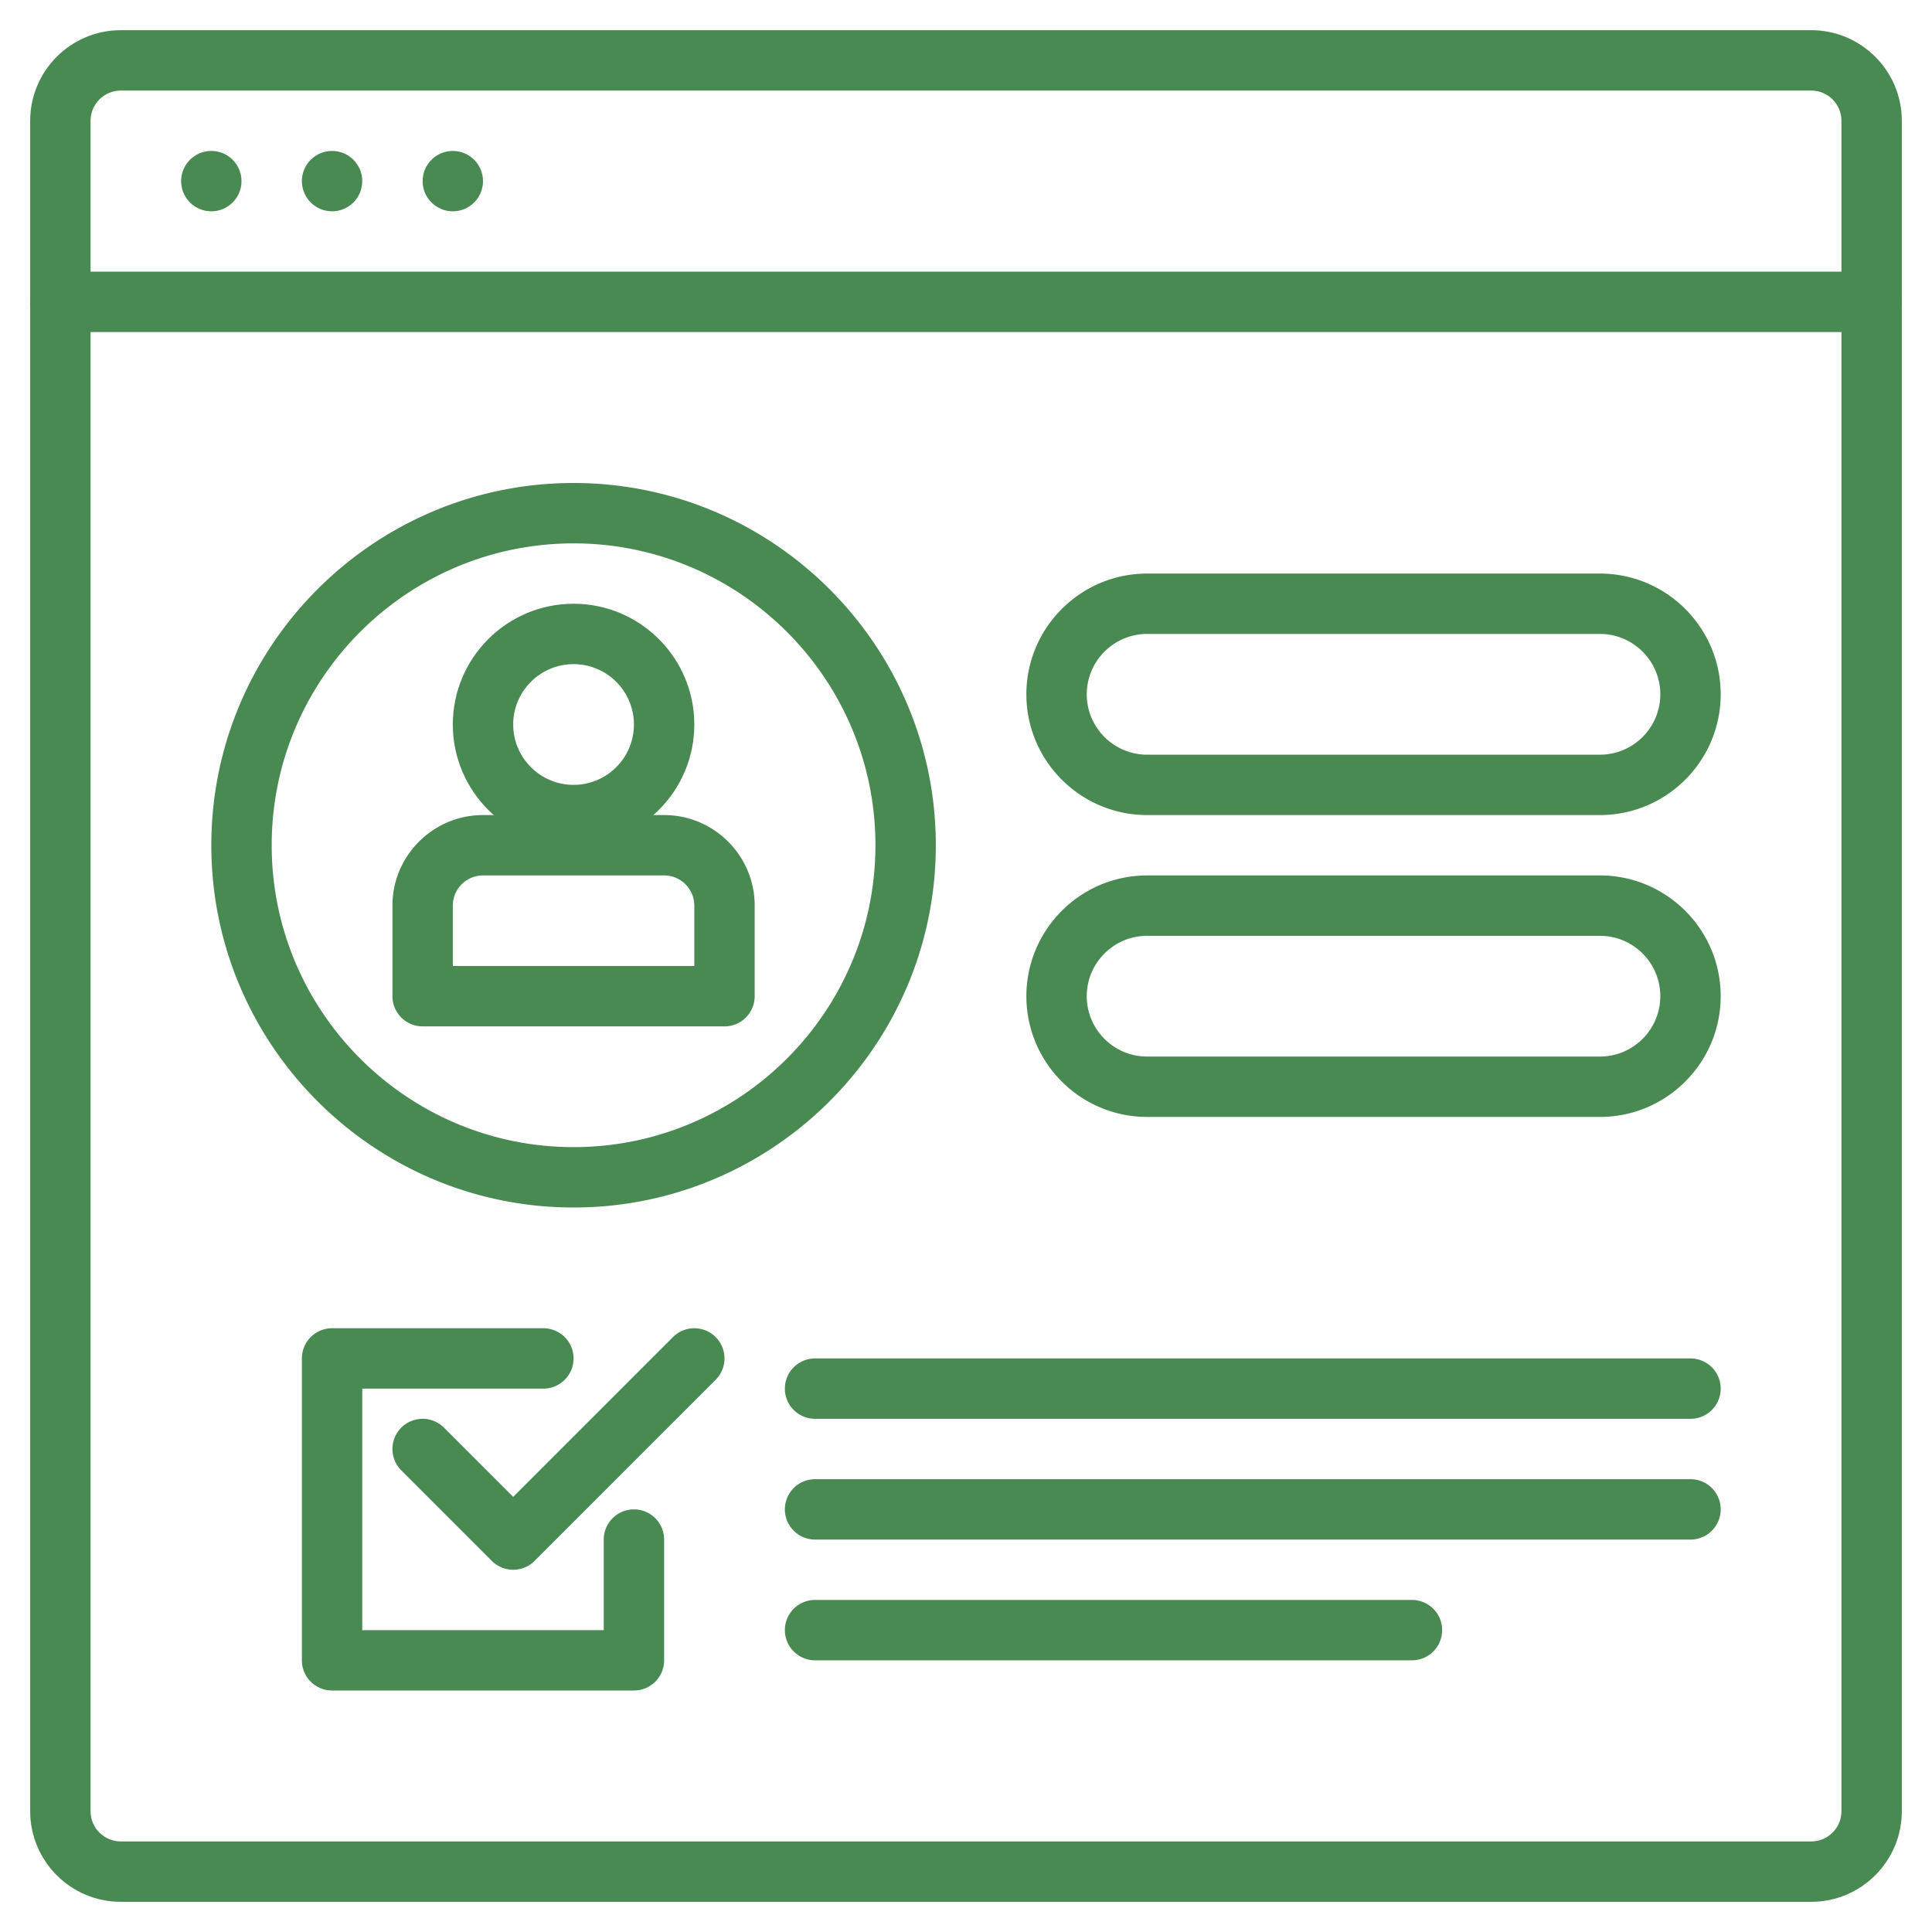
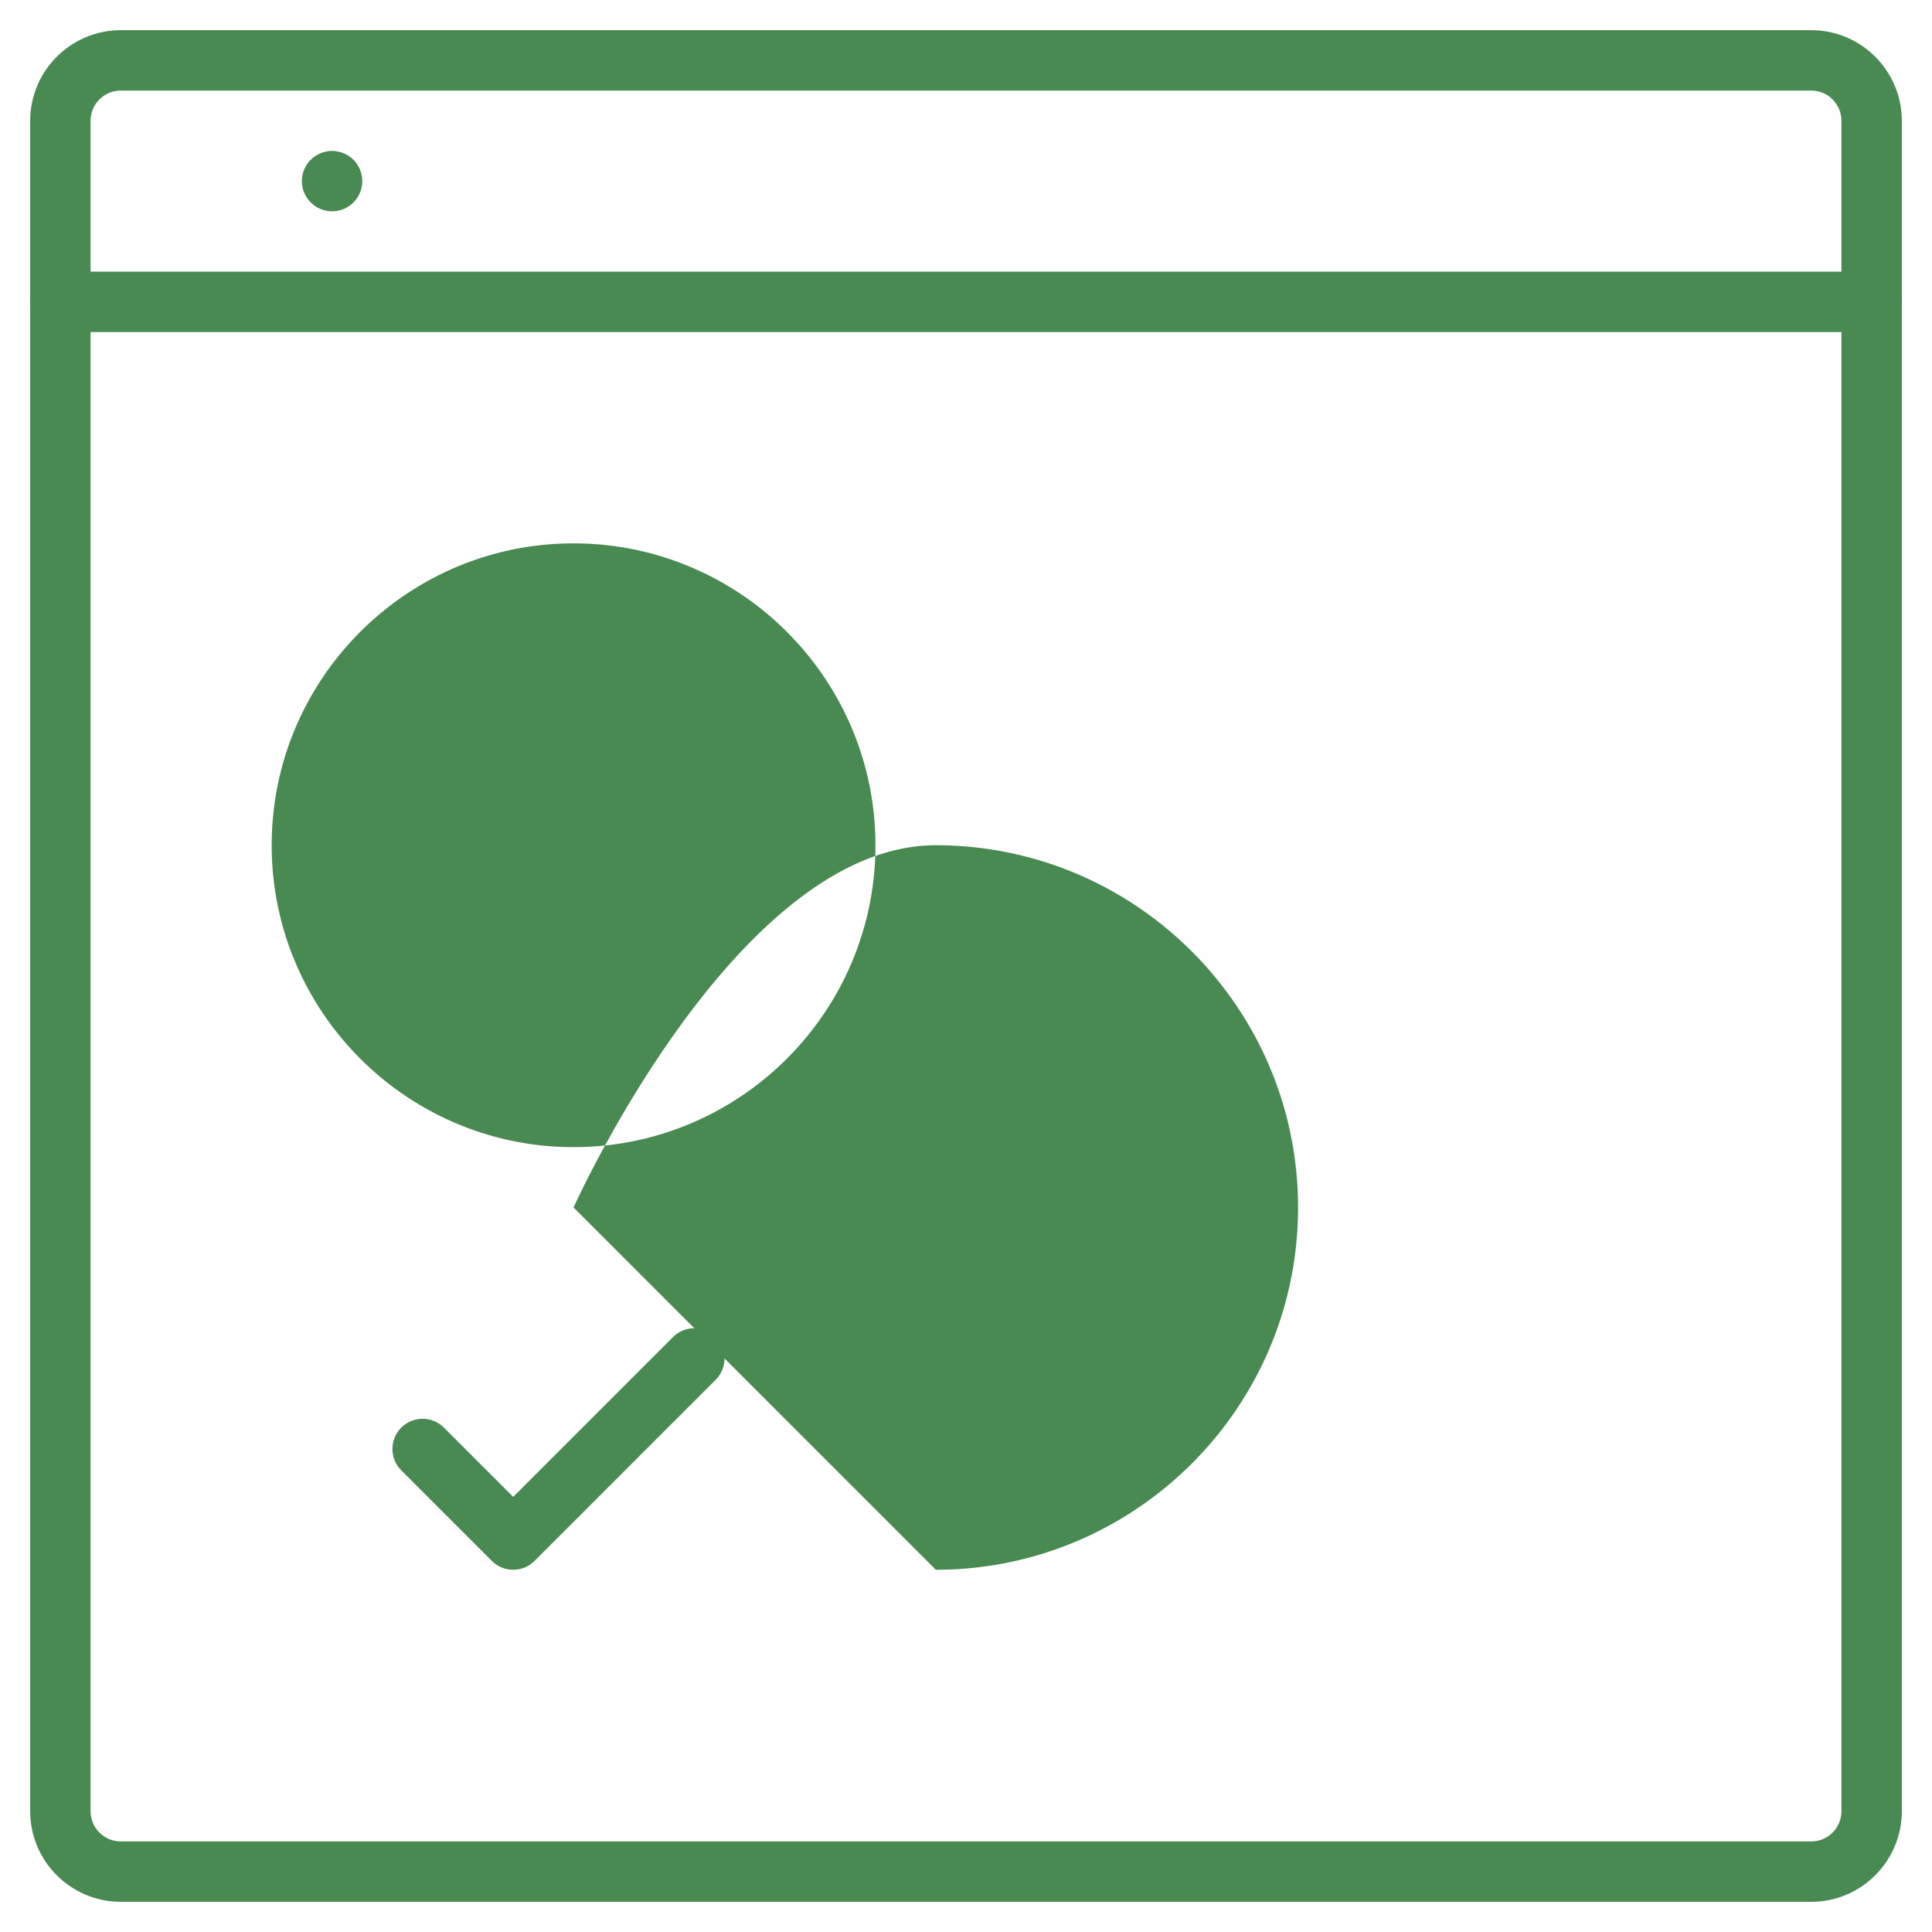
<svg xmlns="http://www.w3.org/2000/svg" version="1.1" width="512" height="512" x="0" y="0" viewBox="0 0 64 64" style="enable-background:new 0 0 512 512" xml:space="preserve" class="">
  <g>
-     <path d="M19 28c-2.206 0-4-1.794-4-4s1.794-4 4-4 4 1.794 4 4-1.794 4-4 4zm0-6c-1.103 0-2 .897-2 2s.897 2 2 2 2-.897 2-2-.897-2-2-2z" fill="#498952" opacity="1" data-original="#000000" />
-     <path d="M24 34H14a1 1 0 0 1-1-1v-3c0-1.654 1.346-3 3-3h6c1.654 0 3 1.346 3 3v3a1 1 0 0 1-1 1zm-9-2h8v-2c0-.552-.449-1-1-1h-6c-.551 0-1 .448-1 1zM53 27H38c-2.206 0-4-1.794-4-4s1.794-4 4-4h15c2.206 0 4 1.794 4 4s-1.794 4-4 4zm-15-6c-1.103 0-2 .897-2 2s.897 2 2 2h15c1.103 0 2-.897 2-2s-.897-2-2-2zM53 37H38c-2.206 0-4-1.794-4-4s1.794-4 4-4h15c2.206 0 4 1.794 4 4s-1.794 4-4 4zm-15-6c-1.103 0-2 .897-2 2s.897 2 2 2h15c1.103 0 2-.897 2-2s-.897-2-2-2zM56 47H27a1 1 0 1 1 0-2h29a1 1 0 1 1 0 2zM56 51H27a1 1 0 1 1 0-2h29a1 1 0 1 1 0 2zM46.773 55H27a1 1 0 1 1 0-2h19.773a1 1 0 1 1 0 2zM21 56H11a1 1 0 0 1-1-1V45a1 1 0 0 1 1-1h7a1 1 0 1 1 0 2h-6v8h8v-3a1 1 0 1 1 2 0v4a1 1 0 0 1-1 1z" fill="#498952" opacity="1" data-original="#000000" />
    <path d="M17 52a.997.997 0 0 1-.707-.293l-3-3a.999.999 0 1 1 1.414-1.414L17 49.586l5.293-5.293a.999.999 0 1 1 1.414 1.414l-6 6A.997.997 0 0 1 17 52z" fill="#498952" opacity="1" data-original="#000000" />
    <path d="M60 63H4c-1.654 0-3-1.346-3-3V4c0-1.654 1.346-3 3-3h56c1.654 0 3 1.346 3 3v56c0 1.654-1.346 3-3 3zM4 3c-.551 0-1 .448-1 1v56c0 .552.449 1 1 1h56c.551 0 1-.448 1-1V4c0-.552-.449-1-1-1z" fill="#498952" opacity="1" data-original="#000000" />
-     <circle cx="7" cy="6" r="1" fill="#498952" opacity="1" data-original="#000000" />
    <circle cx="11" cy="6" r="1" fill="#498952" opacity="1" data-original="#000000" />
-     <circle cx="15" cy="6" r="1" fill="#498952" opacity="1" data-original="#000000" />
-     <path d="M62 11H2a1 1 0 1 1 0-2h60a1 1 0 1 1 0 2zM19 40c-6.617 0-12-5.383-12-12s5.383-12 12-12 12 5.383 12 12-5.383 12-12 12zm0-22c-5.514 0-10 4.486-10 10s4.486 10 10 10 10-4.486 10-10-4.486-10-10-10z" fill="#498952" opacity="1" data-original="#000000" />
+     <path d="M62 11H2a1 1 0 1 1 0-2h60a1 1 0 1 1 0 2zM19 40s5.383-12 12-12 12 5.383 12 12-5.383 12-12 12zm0-22c-5.514 0-10 4.486-10 10s4.486 10 10 10 10-4.486 10-10-4.486-10-10-10z" fill="#498952" opacity="1" data-original="#000000" />
  </g>
</svg>